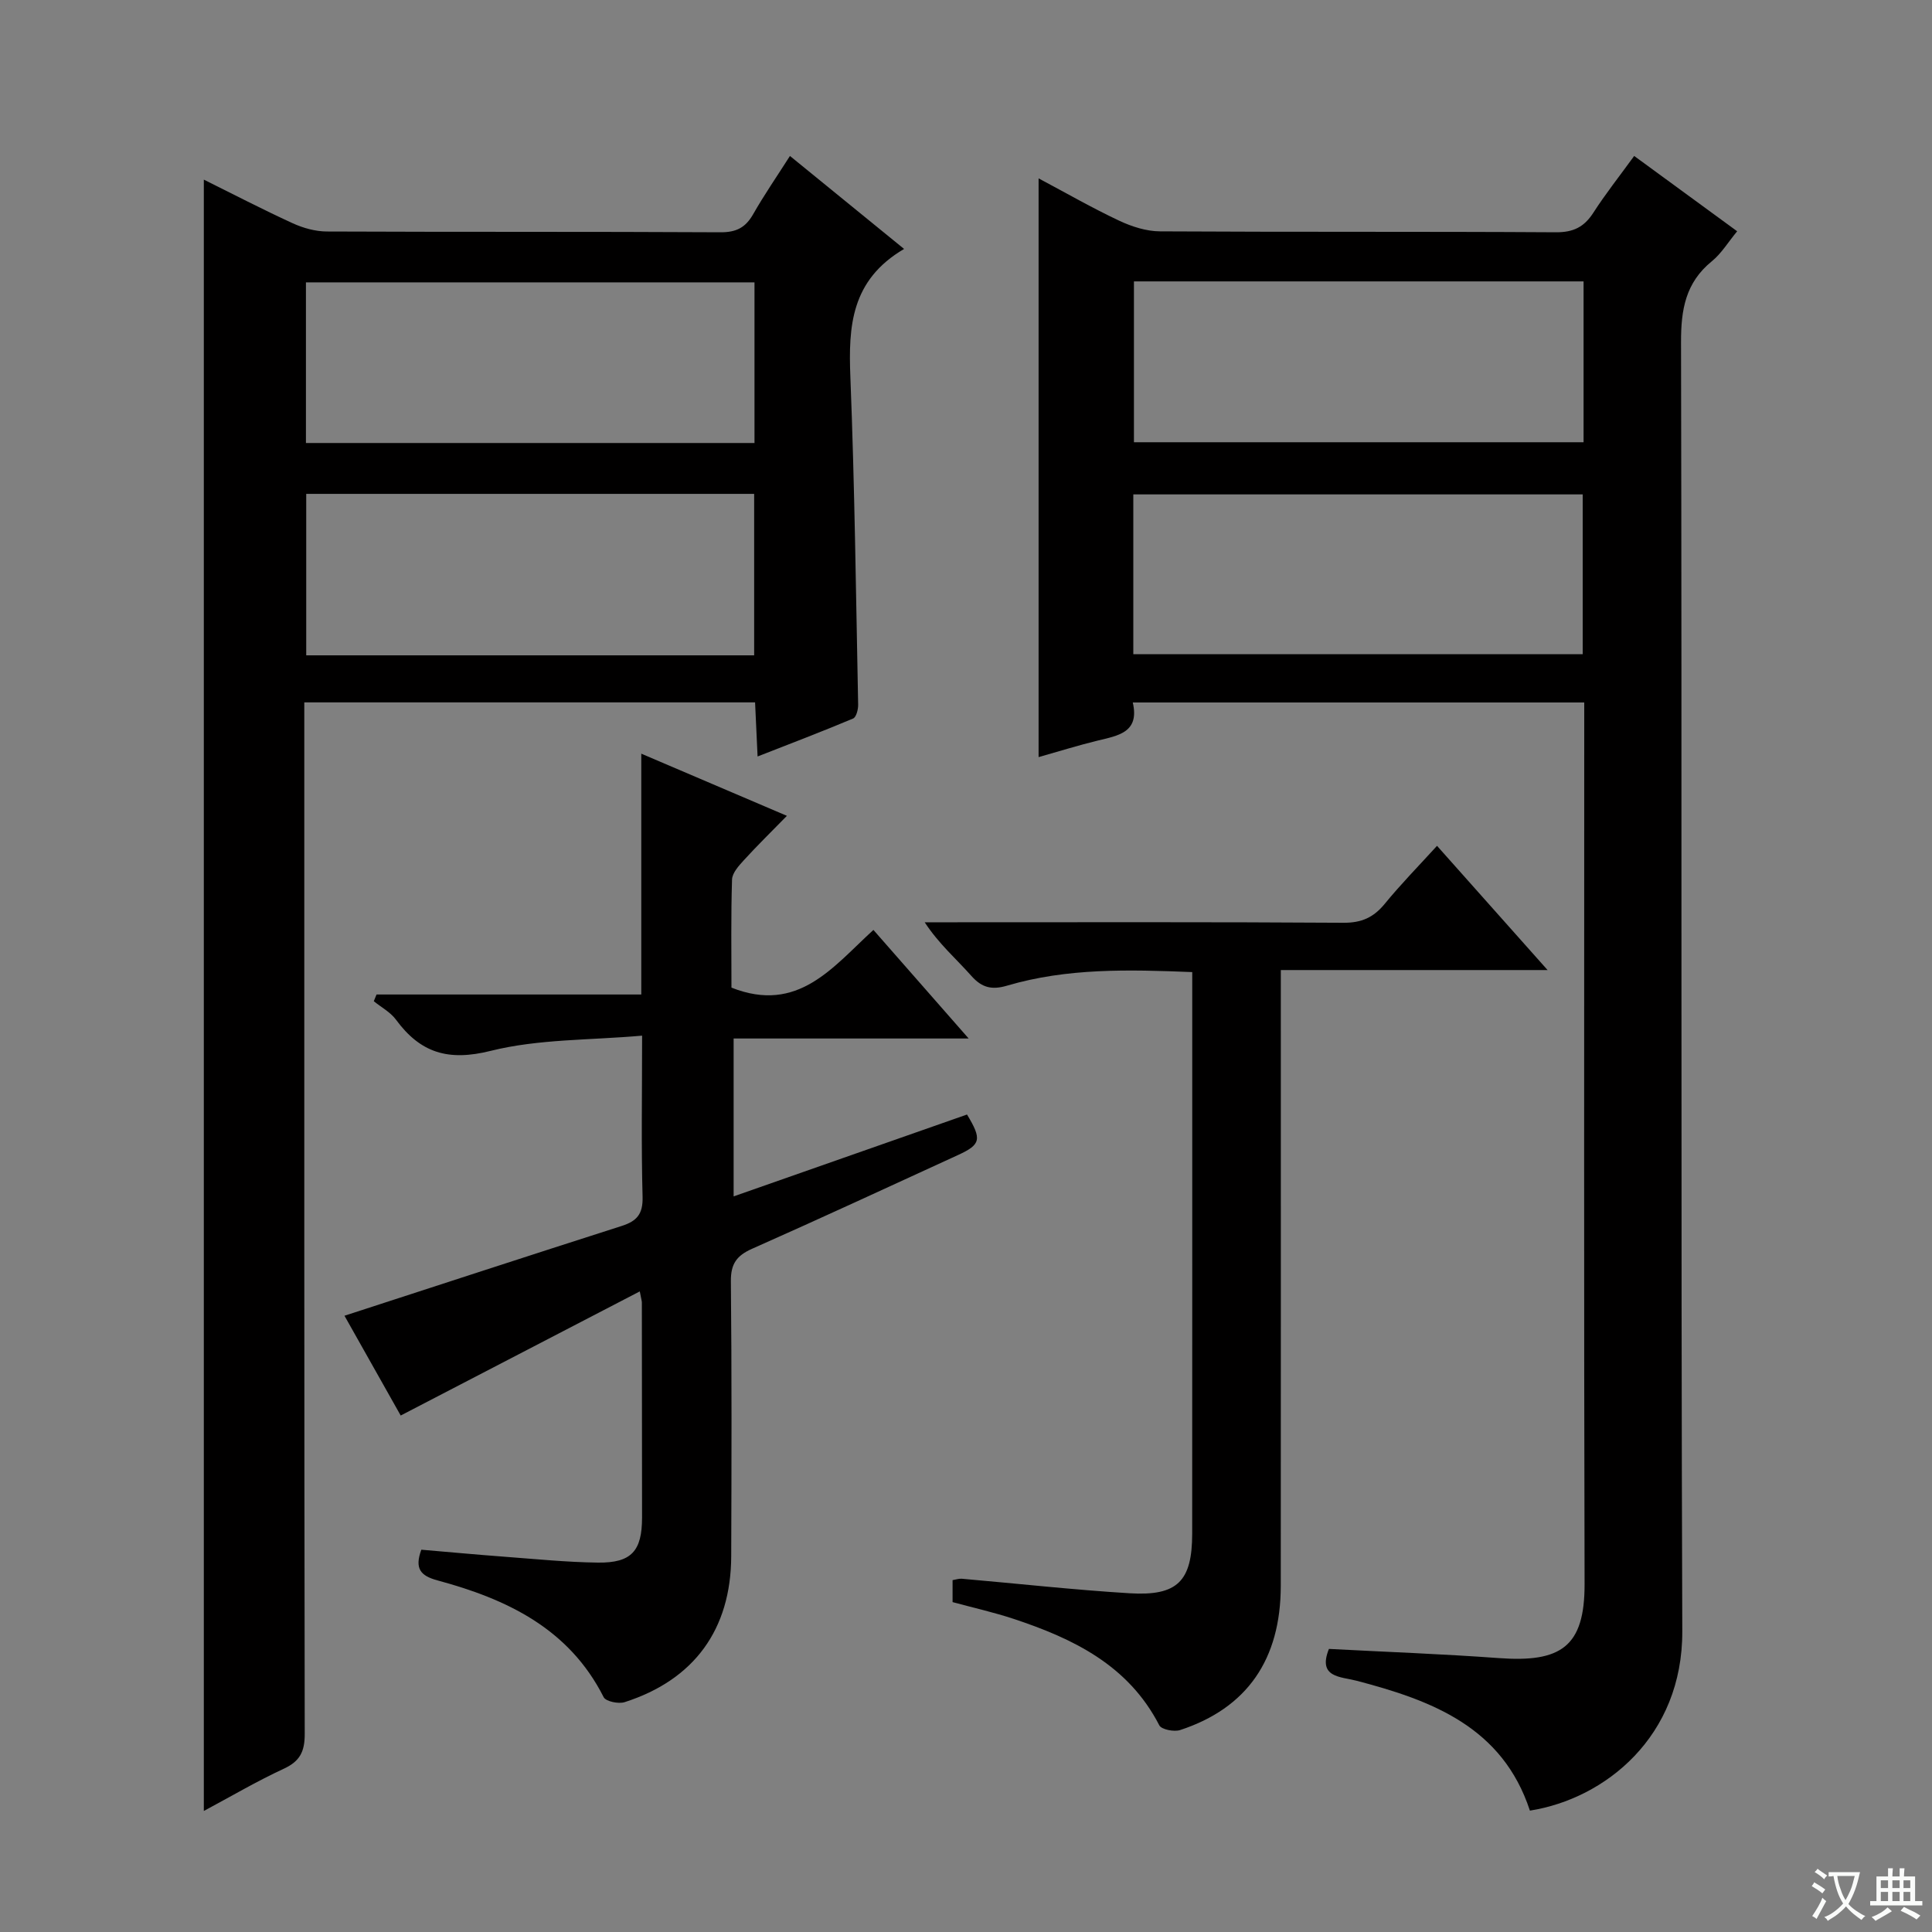
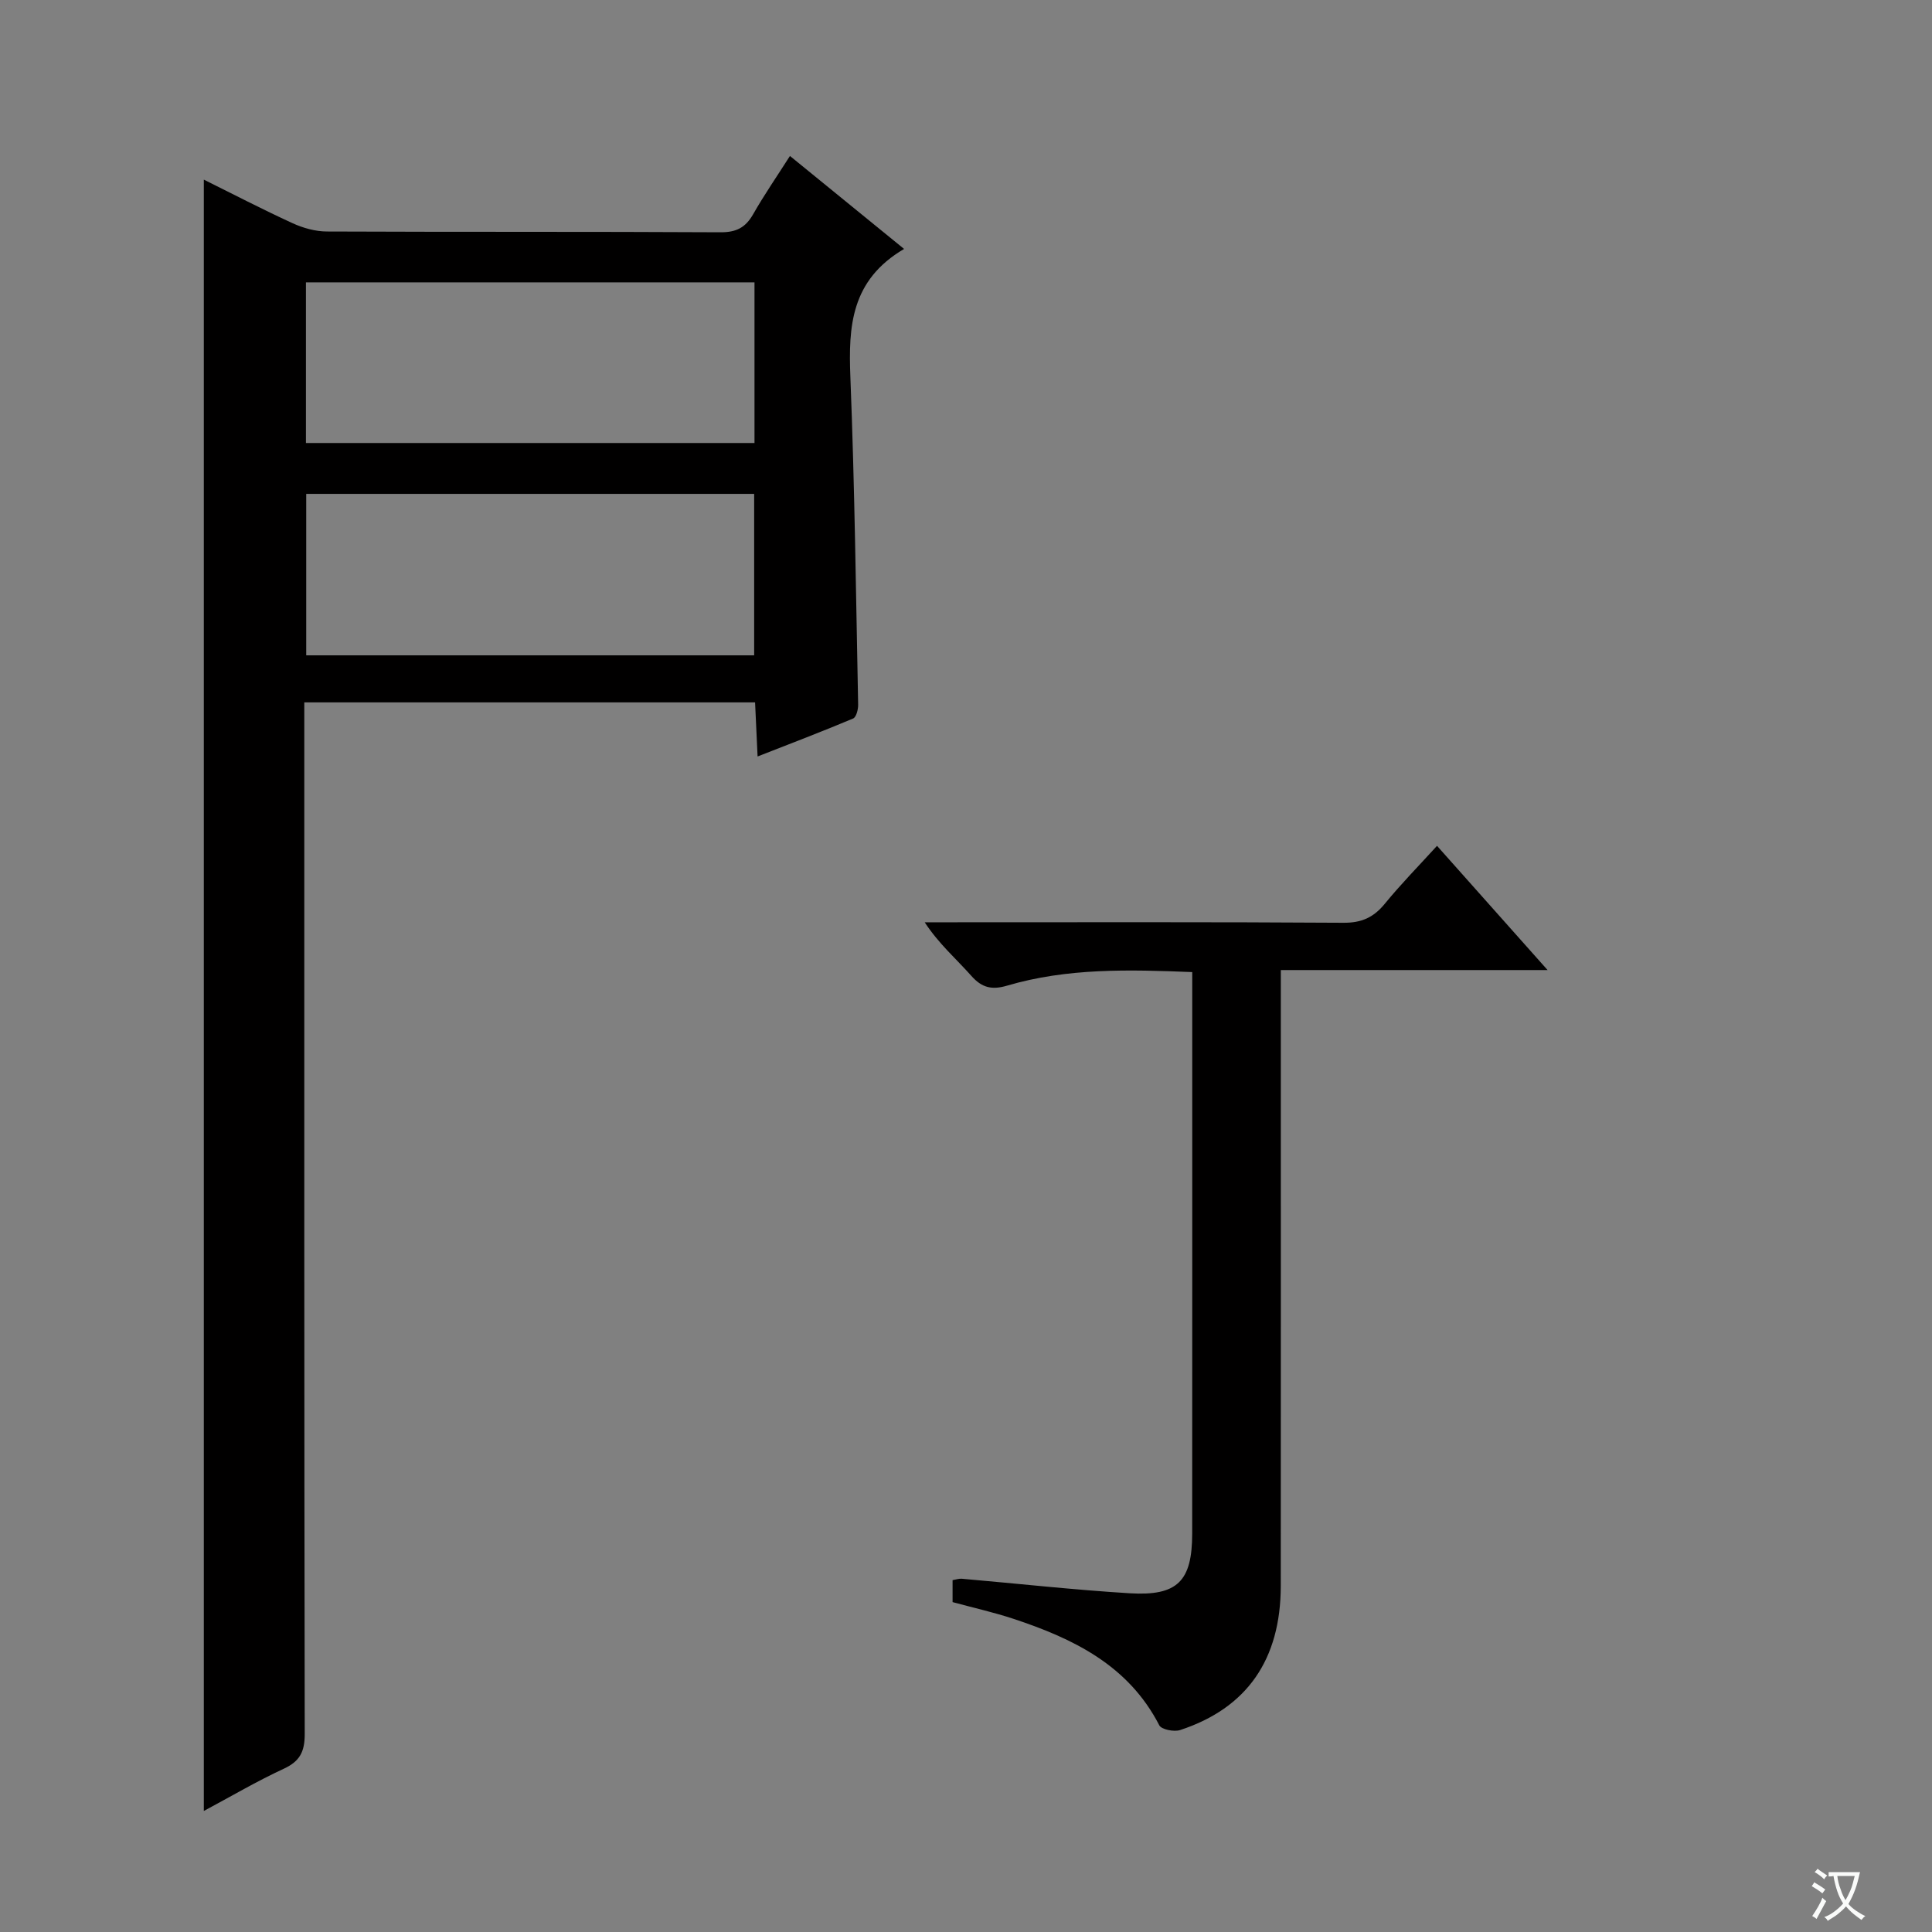
<svg xmlns="http://www.w3.org/2000/svg" enable-background="new 0 0 400 400" viewBox="0 0 400 400">
  <rect x="0" y="0" width="400" height="400" fill="#808080" stroke="none" />
  <path d="m377.9 391.2c-.2.3-.4.5-.6.8-.7-.6-1.4-1-2.2-1.5.2-.3.4-.5.5-.8.6.4 1.4.8 2.3 1.5zm-1.8 6.1c-.2-.2-.5-.4-.9-.6.4-.6.8-1.2 1.2-1.9s.7-1.3.9-1.9c.3.3.5.5.8.7-.7 1.3-1.4 2.6-2 3.7zm2.2-9c-.3.3-.5.5-.6.8-.6-.6-1.3-1.1-2-1.5.3-.3.5-.5.6-.7.6.5 1.3.9 2 1.4zm.3.2v-.9h2 4.5c-.3 1.3-.6 2.5-1 3.6s-.9 2.1-1.4 3c.4.5 1 1 1.6 1.4s1.2.8 1.9 1.1c-.3.2-.5.4-.8.8-.4-.3-1-.7-1.6-1.2s-1.2-1.1-1.6-1.6c-.5.6-1.1 1.1-1.7 1.6s-1.4.9-2.1 1.4c-.1-.3-.3-.5-.7-.8.6-.2 1.2-.5 1.9-1s1.4-1.1 2-1.8c-.5-.8-.9-1.6-1.2-2.5s-.6-2-.8-3.2c-.4.1-.7.1-1 .1zm2.5 2.7c.3 1 .7 1.7 1 2.2.3-.5.6-1.1 1-2s.6-1.9.9-3h-3.2-.4c.1.9.3 1.8.7 2.8z" fill="#fafbfa" />
-   <path d="m396.5 388.5v1.5 3.6h1.5v.9c-.4 0-1 0-1.7 0h-7.9c-.5 0-.9 0-1.2 0v-.9h1.3v-3.5c0-.7 0-1.2 0-1.6h2.4c0-.8 0-1.4 0-1.7h1c0 .3-.1.8-.1 1.7h1.5c0-.8 0-1.4 0-1.7h1c0 .3-.1.9-.1 1.7zm-8.2 9.2c-.2-.3-.5-.5-.8-.8.8-.3 1.4-.6 1.9-.9s1-.7 1.4-1.1c.3.3.6.5.9.8-1.6 1-2.8 1.6-3.4 2zm2.6-6.8v-1.6h-1.5v1.6zm0 2.7v-1.9h-1.5v1.9zm2.4-2.7v-1.6h-1.5v1.6zm0 2.7v-1.9h-1.5v1.9zm.2 2 .7-.8c.4.2.9.5 1.6.8s1.3.7 1.8 1c-.3.3-.5.5-.8.8-.4-.3-1.5-1-3.3-1.8zm2-4.7v-1.6h-1.4v1.6zm0 2.7v-1.9h-1.4v1.9z" fill="#fafbfa" />
  <g fill="#010000">
-     <path d="m328 145.44c-31.29 0-62.04 0-93.47 0 1.45 6.25-3.07 6.86-7.34 7.91-3.97.97-7.88 2.19-12.16 3.4 0-40.07 0-79.52 0-119.82 5.77 3.07 11.13 6.15 16.7 8.77 2.6 1.22 5.62 2.19 8.45 2.2 27.32.16 54.64.02 81.97.19 3.61.02 5.83-1.1 7.73-4.04 2.51-3.9 5.4-7.55 8.46-11.76 7.12 5.21 14.01 10.25 21.32 15.59-1.87 2.26-3.26 4.6-5.24 6.21-5.45 4.43-6.4 10.01-6.38 16.75.2 88.96-.05 177.93.26 266.89.08 21.8-15.95 34.68-31.55 37.14-5.68-17.31-20.27-22.82-35.97-26.91-3.21-.84-8.03-.61-5.64-6.57 11.72.62 23.46 1.04 35.17 1.9 12.82.94 17.79-2.3 17.76-15.32-.15-58.97-.07-117.95-.07-176.92 0-1.79 0-3.58 0-5.61zm-93.36-10h93.04c0-11.3 0-22.21 0-33.08-31.17 0-62.02 0-93.04 0zm93.22-77.18c-31.25 0-62 0-93.09 0v33.3h93.09c0-11.18 0-21.97 0-33.3z" />
    <path d="m187.18 51.54c-11.02 6.47-11.53 16.06-11.12 26.48.89 22.61 1.16 45.25 1.61 67.88.02.98-.39 2.58-1.04 2.86-6.37 2.68-12.82 5.14-19.78 7.86-.2-4.2-.35-7.63-.52-11.2-31.23 0-61.98 0-93.33 0v6.06c0 69.16-.03 138.32.09 207.48.01 3.67-.97 5.68-4.34 7.24-5.56 2.57-10.85 5.69-16.55 8.74 0-112.71 0-225 0-337.75 5.99 2.97 12.11 6.15 18.37 9.02 2.18 1 4.72 1.71 7.1 1.72 27.16.12 54.33.01 81.49.16 3.27.02 5.18-.96 6.76-3.72 2.29-4.02 4.93-7.84 7.63-12.08 7.72 6.3 15.16 12.35 23.63 19.25zm-31.04 84.14c0-11.43 0-22.43 0-33.43-31.19 0-61.92 0-92.74 0v33.43zm.07-43.96c0-11.26 0-22.3 0-33.26-31.25 0-62.13 0-92.87 0v33.26z" />
-     <path d="m200.55 215.01c-16.74 0-32.47 0-48.66 0v32.69c16.29-5.71 32.33-11.34 48.32-16.95 3.11 5.15 2.88 6.21-1.89 8.4-14.19 6.51-28.35 13.07-42.62 19.4-3.18 1.41-4.41 3.12-4.38 6.7.19 18.99.14 37.98.07 56.97-.06 15.13-7.66 25.57-22.06 30.19-1.26.41-3.9-.14-4.35-1.03-7.18-14.22-20.05-20.3-34.38-24.17-3.53-.95-4.81-2.42-3.37-6.36 5.67.48 11.42 1.02 17.17 1.45 6.46.48 12.93 1.14 19.4 1.22 6.95.08 9.13-2.4 9.13-9.35 0-14.83-.02-29.65-.04-44.48 0-.33-.11-.65-.43-2.32-16.58 8.61-32.82 17.04-49.5 25.7-3.85-6.82-7.97-14.14-11.64-20.66 19.27-6.26 38.32-12.49 57.4-18.59 3.12-1 4.41-2.45 4.32-5.99-.29-10.63-.1-21.27-.1-33.41-10.8.96-21.42.67-31.35 3.15-8.8 2.2-14.55.42-19.61-6.46-1.15-1.56-3.04-2.56-4.59-3.82.19-.46.38-.93.57-1.39h54.81c0-16.85 0-32.92 0-49.86 10.28 4.39 19.83 8.46 30.15 12.87-3.24 3.31-6.14 6.15-8.87 9.14-1.07 1.17-2.45 2.67-2.49 4.06-.24 7.61-.12 15.23-.12 22.37 13.81 5.45 20.98-4.27 29.39-11.95 6.5 7.39 12.78 14.56 19.72 22.48z" />
    <path d="m297.52 175.12c7.6 8.55 14.9 16.74 22.89 25.72-18.75 0-36.73 0-55.23 0v6.54c0 40.32.02 80.63-.01 120.95-.01 15.27-7 25.32-20.84 29.86-1.25.41-3.86-.11-4.31-.98-6.4-12.44-17.78-17.94-30.16-22.04-4.08-1.35-8.29-2.29-12.64-3.47 0-1.42 0-2.87 0-4.55.68-.11 1.31-.34 1.91-.29 11.59 1.01 23.16 2.3 34.76 3.01 9.92.6 12.93-2.51 12.94-12.34.02-37.15.01-74.3.01-111.45 0-1.47 0-2.93 0-4.82-13.17-.53-25.91-.86-38.34 2.81-3.06.9-5.16.49-7.36-1.99-3.15-3.55-6.78-6.67-9.69-11.13h5.25c27.16 0 54.31-.08 81.46.1 3.74.02 6.21-1.1 8.51-3.89 3.34-4.09 7.05-7.87 10.85-12.04z" />
  </g>
</svg>